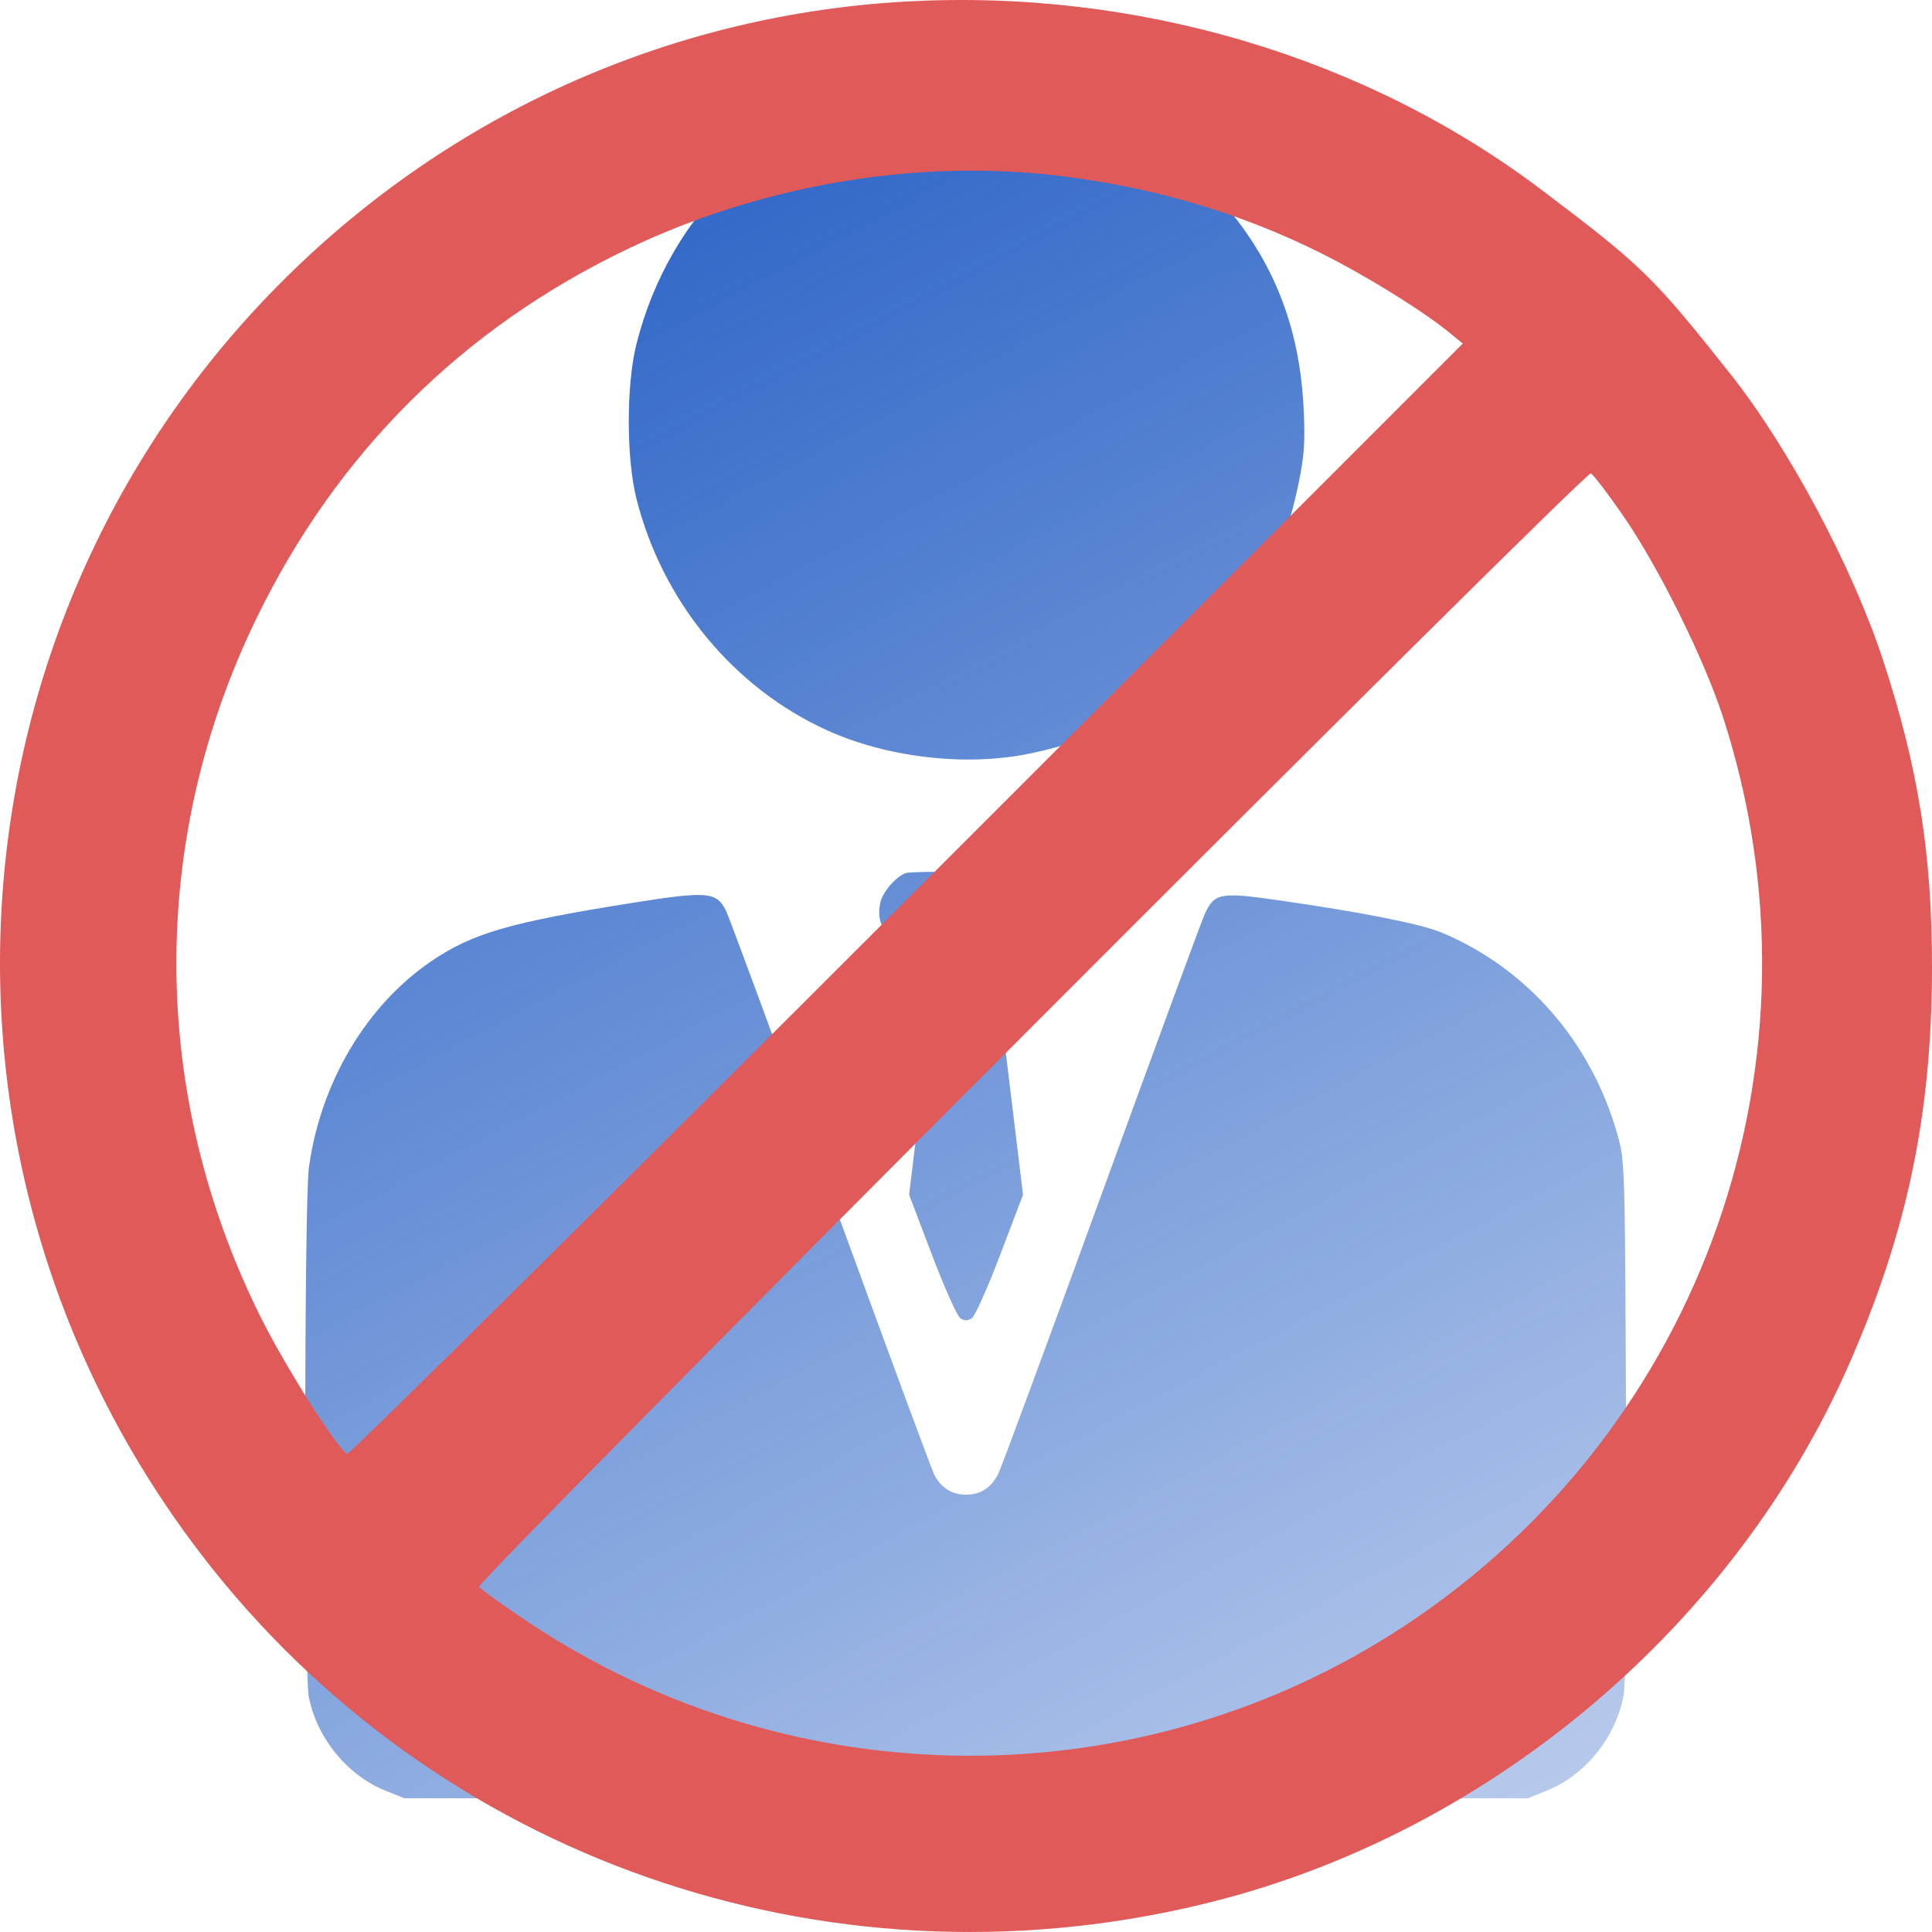
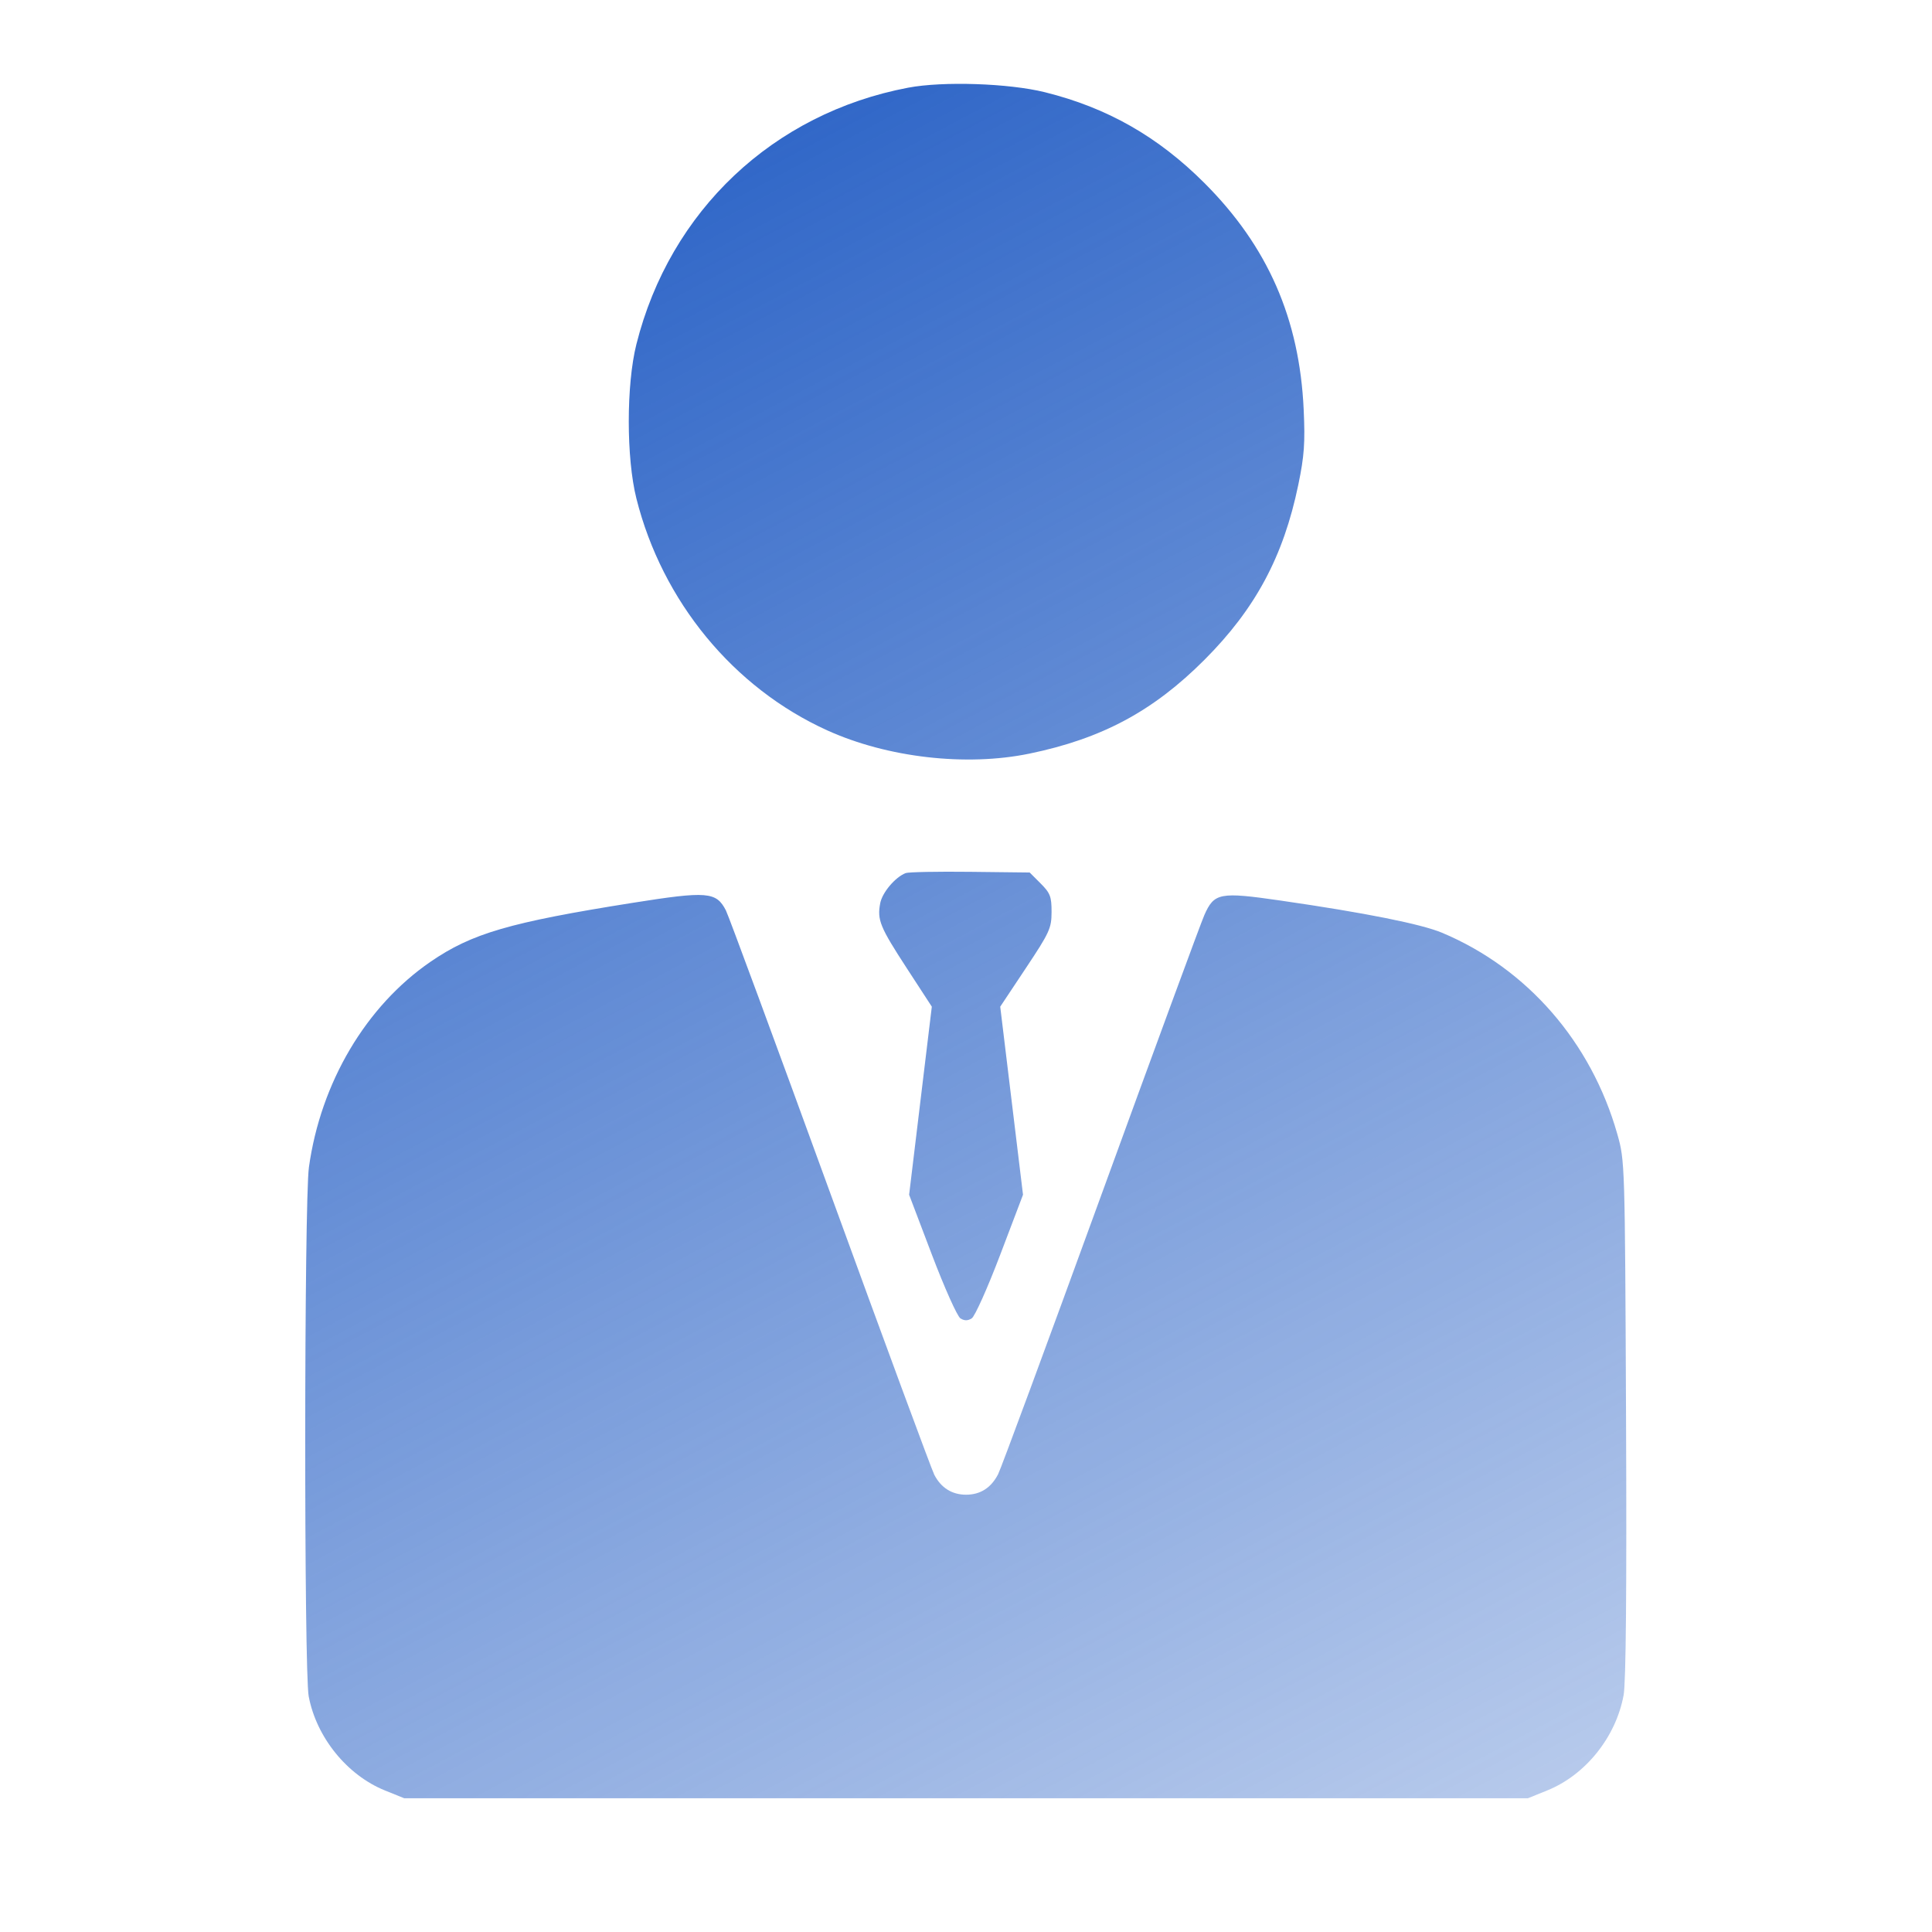
<svg xmlns="http://www.w3.org/2000/svg" width="576" height="576" viewBox="0 0 576 576" fill="none">
  <path fill-rule="evenodd" clip-rule="evenodd" d="M270.76 26.141C230.515 33.768 199.733 62.825 189.734 102.626C186.702 114.697 186.702 136.555 189.734 148.626C197.435 179.279 218.657 205.065 246.621 217.745C264.577 225.886 288.056 228.584 306.943 224.675C328.545 220.204 343.803 212.023 359.094 196.712C374.293 181.493 382.648 165.907 387.076 144.511C388.851 135.935 389.13 132.036 388.676 122.126C387.434 95.043 377.983 73.467 359.081 54.565C345.243 40.728 330.084 32.099 311.52 27.495C300.766 24.827 281.133 24.175 270.76 26.141ZM270.02 260.298C266.908 261.496 263.022 266.098 262.422 269.295C261.487 274.281 262.334 276.346 270.399 288.74L277.808 300.126L274.425 328.161L271.043 356.197L277.841 374.09C281.58 383.931 285.4 392.463 286.329 393.049C287.527 393.805 288.513 393.805 289.711 393.049C290.64 392.463 294.46 383.931 298.199 374.09L304.997 356.197L301.601 328.161L298.204 300.126L305.851 288.626C312.928 277.982 313.499 276.737 313.509 271.895C313.519 267.315 313.114 266.258 310.253 263.395L306.987 260.126L289.253 259.923C279.5 259.812 270.845 259.98 270.02 260.298ZM188.52 269.185C151.92 274.994 140.664 278.278 128.345 286.742C109.107 299.96 95.61 322.768 92.102 347.99C90.674 358.26 90.614 498.2 92.035 505.74C94.339 517.965 103.476 529.243 114.773 533.805L120.52 536.126H288.02H455.52L461.267 533.805C472.703 529.187 481.748 517.913 484.056 505.4C484.758 501.594 485.002 473.93 484.783 422.9C484.455 346.597 484.439 346.077 482.184 338.126C474.402 310.694 455.347 288.786 429.984 278.111C423.748 275.486 406.992 272.141 381.849 268.501C363.584 265.858 361.993 266.163 359.033 272.881C358.004 275.216 344.101 312.997 328.136 356.839C312.171 400.682 298.417 437.892 297.57 439.529C295.477 443.578 292.268 445.626 288.02 445.626C283.821 445.626 280.566 443.583 278.549 439.681C277.746 438.128 263.755 400.249 247.458 355.505C231.161 310.762 217.191 272.923 216.413 271.419C213.532 265.849 210.883 265.636 188.52 269.185Z" fill="url(#paint0_linear_341_248)" />
-   <path fill-rule="evenodd" clip-rule="evenodd" d="M270.435 0.44C201.851 4.171 137.442 32.338 87.734 80.336C-19.236 183.621 -29.695 351.26 63.55 467.964C134.492 556.754 251.052 595.26 362.495 566.72C444.919 545.612 517.004 484.574 551.165 406.963C568.589 367.378 575.973 332.159 576 288.512C576.021 254.684 571.939 228.995 561.45 196.943C552.363 169.174 533.288 133.422 515.784 111.354C492.798 82.375 489.627 79.285 459.609 56.613C407.009 16.884 339.05 -3.295 270.435 0.44ZM313.285 52.146C342.041 55.277 369.126 63.122 393.838 75.475C407.469 82.289 424.257 92.703 432.406 99.398L436.101 102.433L270.436 268.129C179.321 359.261 104.233 433.645 103.574 433.425C100.957 432.554 85.175 407.673 77.657 392.57C44.665 326.285 44.212 250.829 76.408 184.455C100.351 135.096 137.93 97.713 187.294 74.149C226.509 55.43 271.421 47.586 313.285 52.146ZM483.935 153.77C494.485 169.056 508.025 196.354 513.661 213.701C546.696 315.349 508.034 425.846 418.857 484.65C339.832 536.761 236.709 536.359 157.516 483.632C149.912 478.569 143.314 473.816 142.852 473.068C141.883 471.501 472.377 140.513 474.278 141.147C474.955 141.373 479.3 147.052 483.935 153.77Z" fill="#E15A5A" />
  <defs>
    <linearGradient id="paint0_linear_341_248" x1="162.5" y1="11.5" x2="584.5" y2="805.5" gradientUnits="userSpaceOnUse">
      <stop stop-color="#235DC4" />
      <stop offset="1" stop-color="#235DC4" stop-opacity="0" />
    </linearGradient>
  </defs>
</svg>